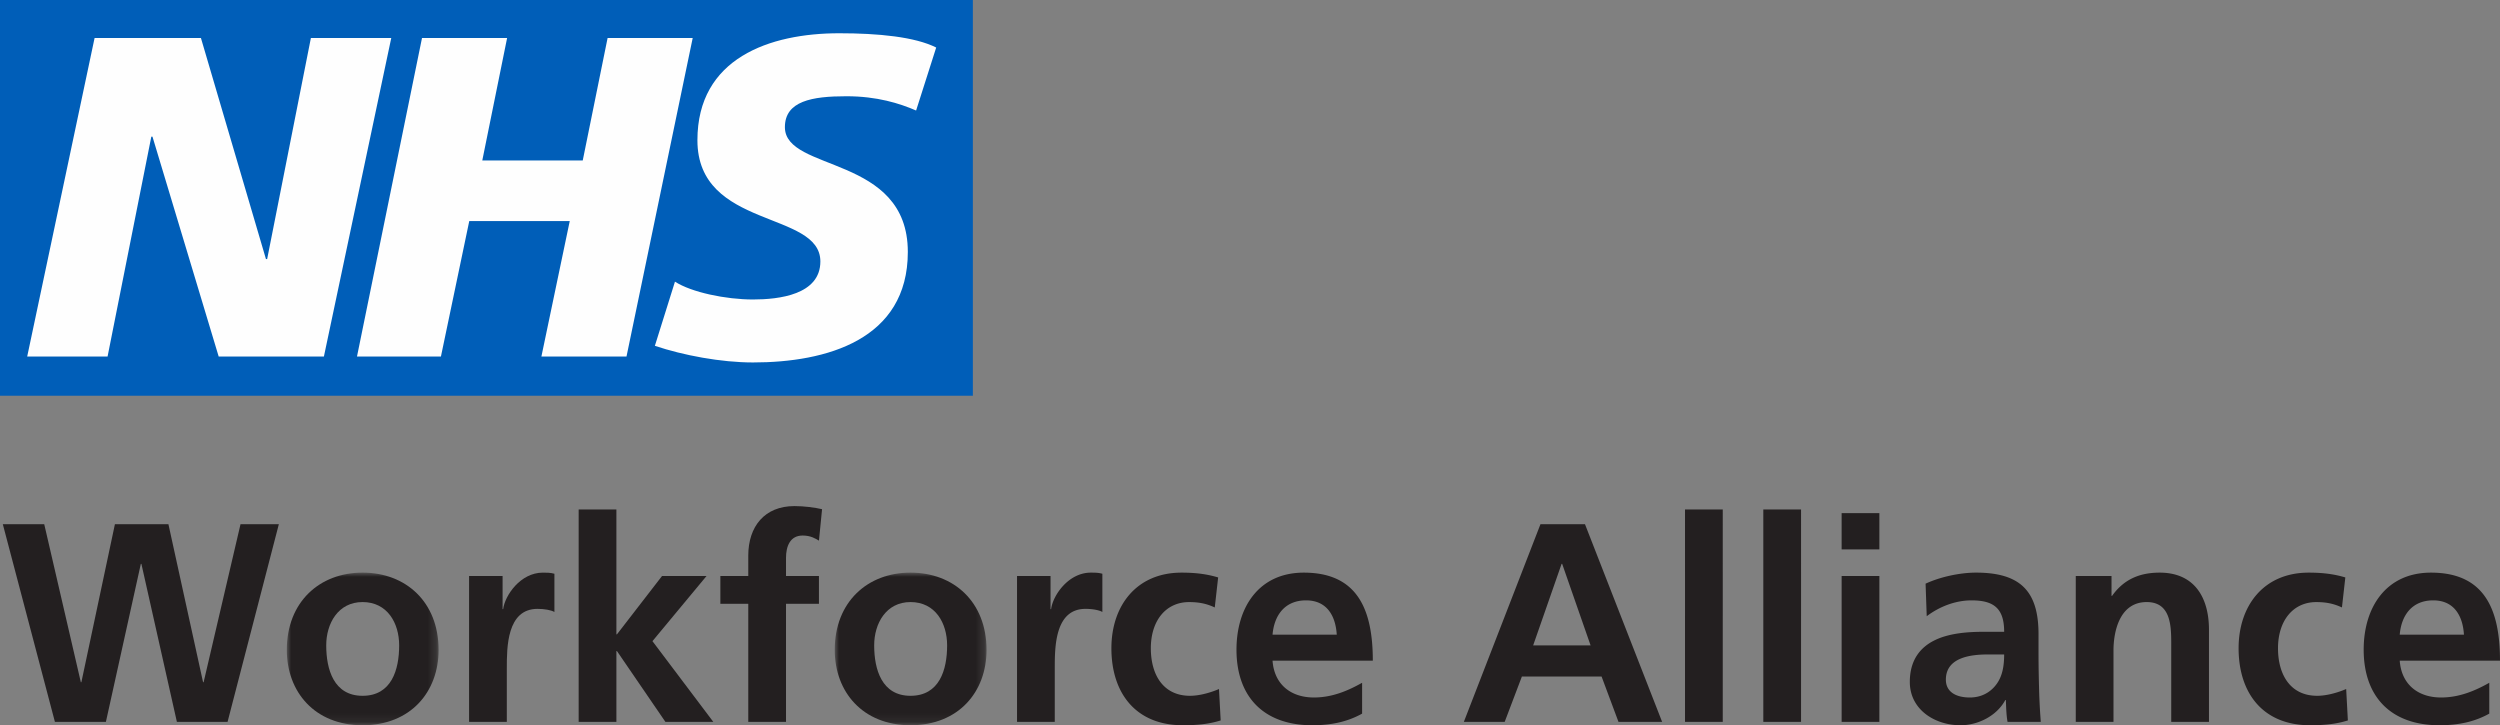
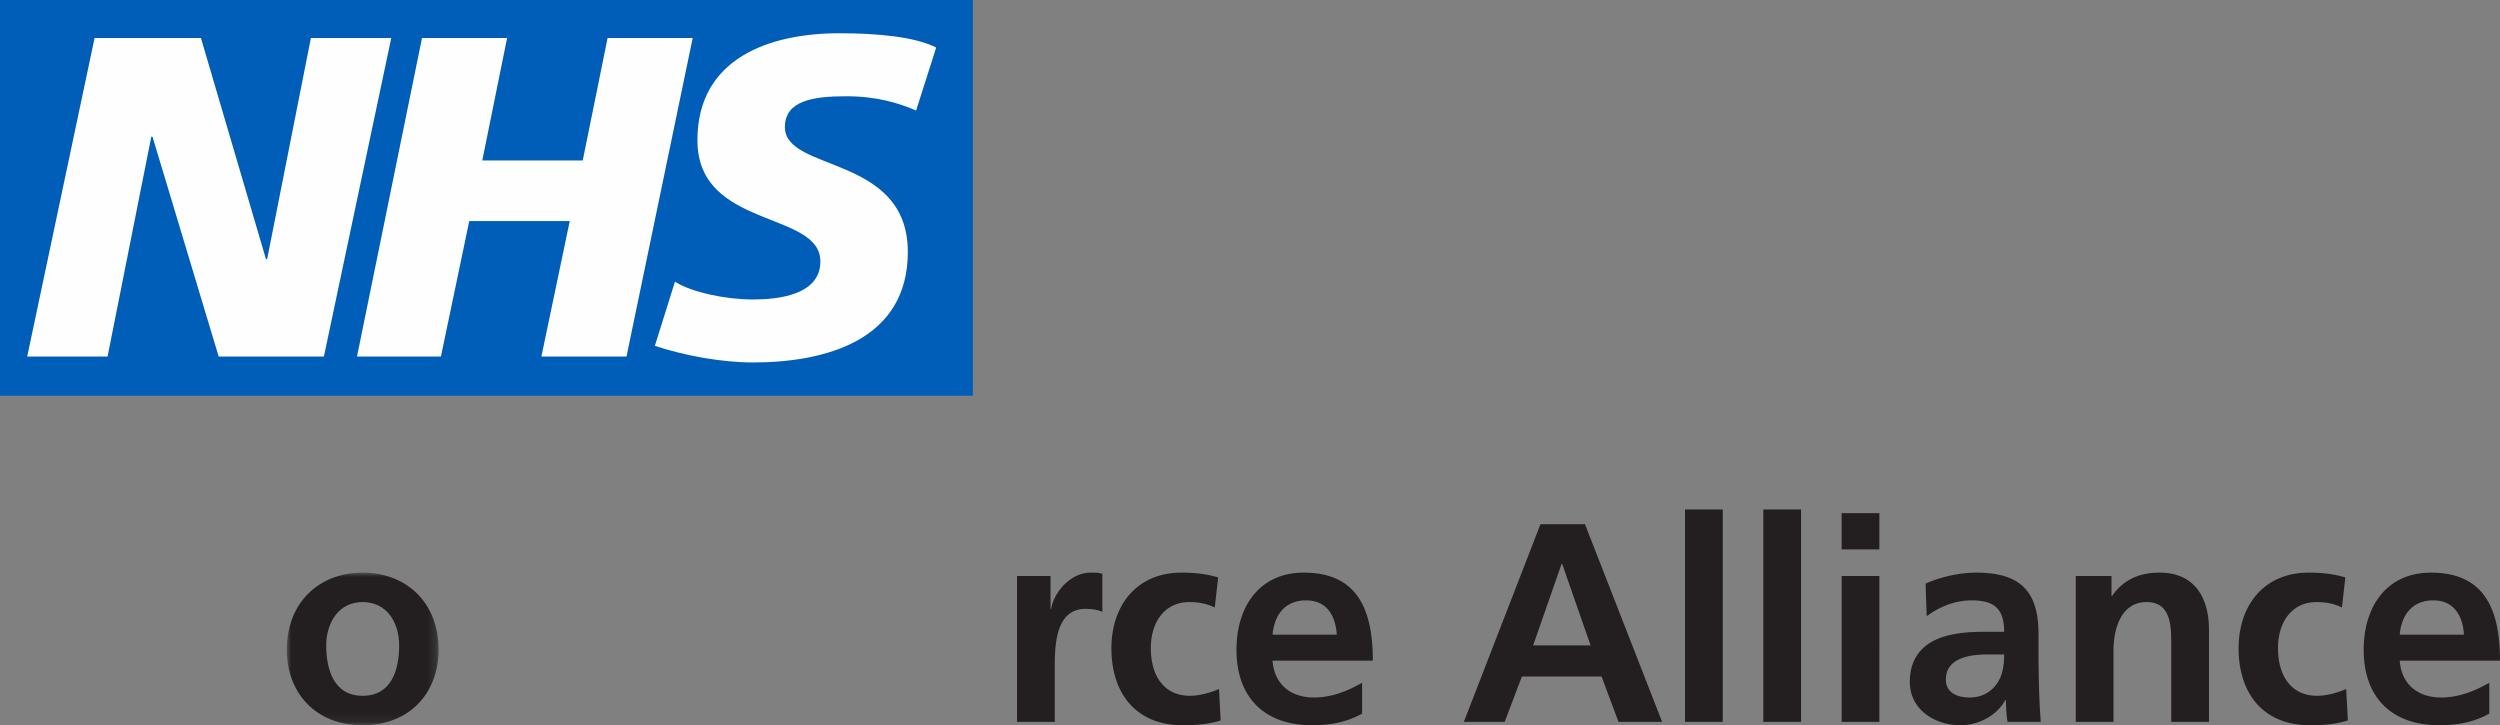
<svg xmlns="http://www.w3.org/2000/svg" xmlns:xlink="http://www.w3.org/1999/xlink" viewBox="0 0 293 85">
  <rect x="0" y="0" width="293" height="85" fill="#808080" stroke="none" />
  <defs>
    <path id="a" d="M0 0h17.791v17.889H0z" />
-     <path id="c" d="M0 0h17.793v17.889H0z" />
  </defs>
  <g fill="none" fill-rule="evenodd">
    <path fill="#005EB8" d="M0 46.38h114.019V0H0z" />
    <path fill="#FEFEFE" d="M11.085 4.456H23.55l7.62 25.907h.14l5.126-25.907h9.419l-7.894 37.33H25.63l-7.76-25.769h-.136l-5.127 25.768h-9.42zm38.374 0h9.974l-2.908 14.347h11.773L71.21 4.456h9.974l-7.758 37.33h-9.974l3.323-15.88H54.998l-3.322 15.88h-9.837zm57.909 8.497c-1.941-.837-4.57-1.673-8.174-1.673-4.018 0-7.204.559-7.204 3.623 0 5.293 14.407 3.204 14.407 14.625 0 10.309-9.56 12.952-18.148 12.952-3.74 0-8.173-.834-11.498-1.95l2.355-7.52c1.94 1.252 5.956 2.09 9.143 2.09 3.048 0 7.898-.558 7.898-4.457 0-5.99-14.41-3.763-14.41-14.208 0-9.612 8.452-12.537 16.626-12.537 4.57 0 8.865.418 11.359 1.673l-2.354 7.382Z" />
-     <path fill="#231F20" d="M.33 61.437h4.854l4.289 18.517h.065l3.93-18.517h6.271l4.06 18.517h.066l4.324-18.517h4.491l-6.009 23.164H20.73l-4.159-18.518h-.065l-4.094 18.518H6.435z" />
    <g transform="translate(33.613 67.11)">
      <mask id="b" fill="#fff">
        <use xlink:href="#a" />
      </mask>
      <path fill="#231F20" d="M8.879 14.438c3.4 0 4.29-3.053 4.29-5.909 0-2.62-1.385-5.077-4.29-5.077-2.872 0-4.258 2.522-4.258 5.077 0 2.822.89 5.909 4.258 5.909M8.879 0c5.05 0 8.912 3.42 8.912 9.06 0 4.913-3.27 8.83-8.912 8.83C3.267 17.89 0 13.972 0 9.06 0 3.42 3.862 0 8.879 0" mask="url(#b)" />
    </g>
-     <path fill="#231F20" d="M54.976 67.51h3.927v3.883h.067c.198-1.594 2.014-4.281 4.655-4.281.427 0 .89 0 1.352.131v4.482c-.397-.233-1.188-.366-1.98-.366-3.598 0-3.598 4.513-3.598 6.971v6.272h-4.423V67.51Zm12.843-7.8h4.423v14.636h.065l5.282-6.836h5.216l-6.337 7.633 7.129 9.458h-5.613l-5.677-8.295h-.065v8.295h-4.423zm19.878 11.052h-3.27V67.51h3.27v-2.39c0-3.418 1.913-5.807 5.412-5.807 1.124 0 2.377.165 3.237.364l-.365 3.685c-.396-.233-.957-.598-1.914-.598-1.486 0-1.947 1.293-1.947 2.62v2.125h3.86v3.253h-3.86v13.84h-4.423v-13.84Z" />
    <g transform="translate(97.831 67.11)">
      <mask id="d" fill="#fff">
        <use xlink:href="#c" />
      </mask>
-       <path fill="#231F20" d="M8.88 14.438c3.4 0 4.292-3.053 4.292-5.909 0-2.62-1.386-5.077-4.291-5.077-2.872 0-4.258 2.522-4.258 5.077 0 2.822.89 5.909 4.258 5.909M8.88 0c5.05 0 8.912 3.42 8.912 9.06 0 4.913-3.267 8.83-8.912 8.83C3.269 17.89 0 13.972 0 9.06 0 3.42 3.864 0 8.88 0" mask="url(#d)" />
    </g>
    <path fill="#231F20" d="M119.196 67.51h3.927v3.883h.067c.198-1.594 2.014-4.281 4.655-4.281.427 0 .89 0 1.352.131v4.482c-.397-.233-1.188-.366-1.98-.366-3.598 0-3.598 4.513-3.598 6.971v6.272h-4.423V67.51Zm23.174 3.684c-.792-.366-1.65-.63-3.002-.63-2.74 0-4.49 2.19-4.49 5.409 0 3.152 1.485 5.574 4.587 5.574 1.255 0 2.64-.463 3.401-.795l.198 3.683c-1.287.4-2.607.564-4.424.564-5.577 0-8.384-3.815-8.384-9.026 0-4.944 2.907-8.861 8.22-8.861 1.781 0 3.07.198 4.291.564l-.397 3.518Zm14.298 3.186c-.132-2.157-1.122-4.017-3.599-4.017-2.475 0-3.73 1.727-3.927 4.017h7.526Zm2.971 9.258c-1.617.898-3.467 1.362-5.843 1.362-5.611 0-8.88-3.254-8.88-8.862 0-4.944 2.609-9.026 7.89-9.026 6.305 0 8.088 4.346 8.088 10.32h-11.752c.197 2.756 2.113 4.314 4.852 4.314 2.147 0 3.995-.796 5.645-1.725v3.617Zm23.445-17.556h-.065l-3.334 9.559h6.732l-3.333-9.559Zm-2.542-4.646h5.217l9.042 23.166h-5.115l-1.98-5.31h-9.342l-2.014 5.31h-4.787l8.98-23.166ZM197.483 84.6h4.424V59.71h-4.424zm9.177 0h4.424V59.71h-4.424zm9.18.002h4.423V67.51h-4.424v17.092Zm0-20.21h4.423v-4.25h-4.424v4.25Zm15.02 17.355c1.355 0 2.41-.596 3.104-1.526.727-.962.923-2.19.923-3.518h-1.913c-1.98 0-4.918.332-4.918 2.953 0 1.46 1.22 2.09 2.805 2.09Zm-5.182-13.34c1.718-.798 4.029-1.296 5.91-1.296 5.18 0 7.327 2.158 7.327 7.201v2.192c0 1.725.034 3.02.066 4.281a74.55 74.55 0 0 0 .2 3.816h-3.897c-.166-.897-.166-2.024-.197-2.554h-.067c-1.022 1.89-3.234 2.953-5.248 2.953-3.003 0-5.942-1.826-5.942-5.078 0-2.555 1.222-4.05 2.904-4.878 1.684-.83 3.862-.996 5.712-.996h2.441c0-2.754-1.22-3.684-3.828-3.684-1.88 0-3.762.73-5.248 1.858l-.133-3.816Zm17.602-.897h4.19v2.323h.067c1.386-1.958 3.267-2.721 5.578-2.721 4.028 0 5.777 2.854 5.777 6.703v10.787h-4.423v-9.127c0-2.091-.034-4.913-2.872-4.913-3.202 0-3.896 3.486-3.896 5.676v8.364h-4.422V67.51Zm31.196 3.684c-.792-.366-1.65-.63-3.002-.63-2.74 0-4.491 2.19-4.491 5.409 0 3.152 1.486 5.574 4.588 5.574 1.255 0 2.64-.463 3.401-.795l.198 3.683c-1.287.4-2.607.564-4.424.564-5.577 0-8.382-3.815-8.382-9.026 0-4.944 2.903-8.861 8.218-8.861 1.781 0 3.07.198 4.291.564l-.397 3.518Zm14.298 3.186c-.13-2.157-1.122-4.017-3.599-4.017-2.475 0-3.73 1.727-3.926 4.017h7.525Zm2.97 9.258c-1.616.898-3.466 1.362-5.842 1.362-5.611 0-8.878-3.254-8.878-8.862 0-4.944 2.607-9.026 7.888-9.026 6.305 0 8.088 4.346 8.088 10.32h-11.75c.195 2.756 2.112 4.314 4.85 4.314 2.146 0 3.995-.796 5.645-1.725v3.617Z" />
  </g>
</svg>